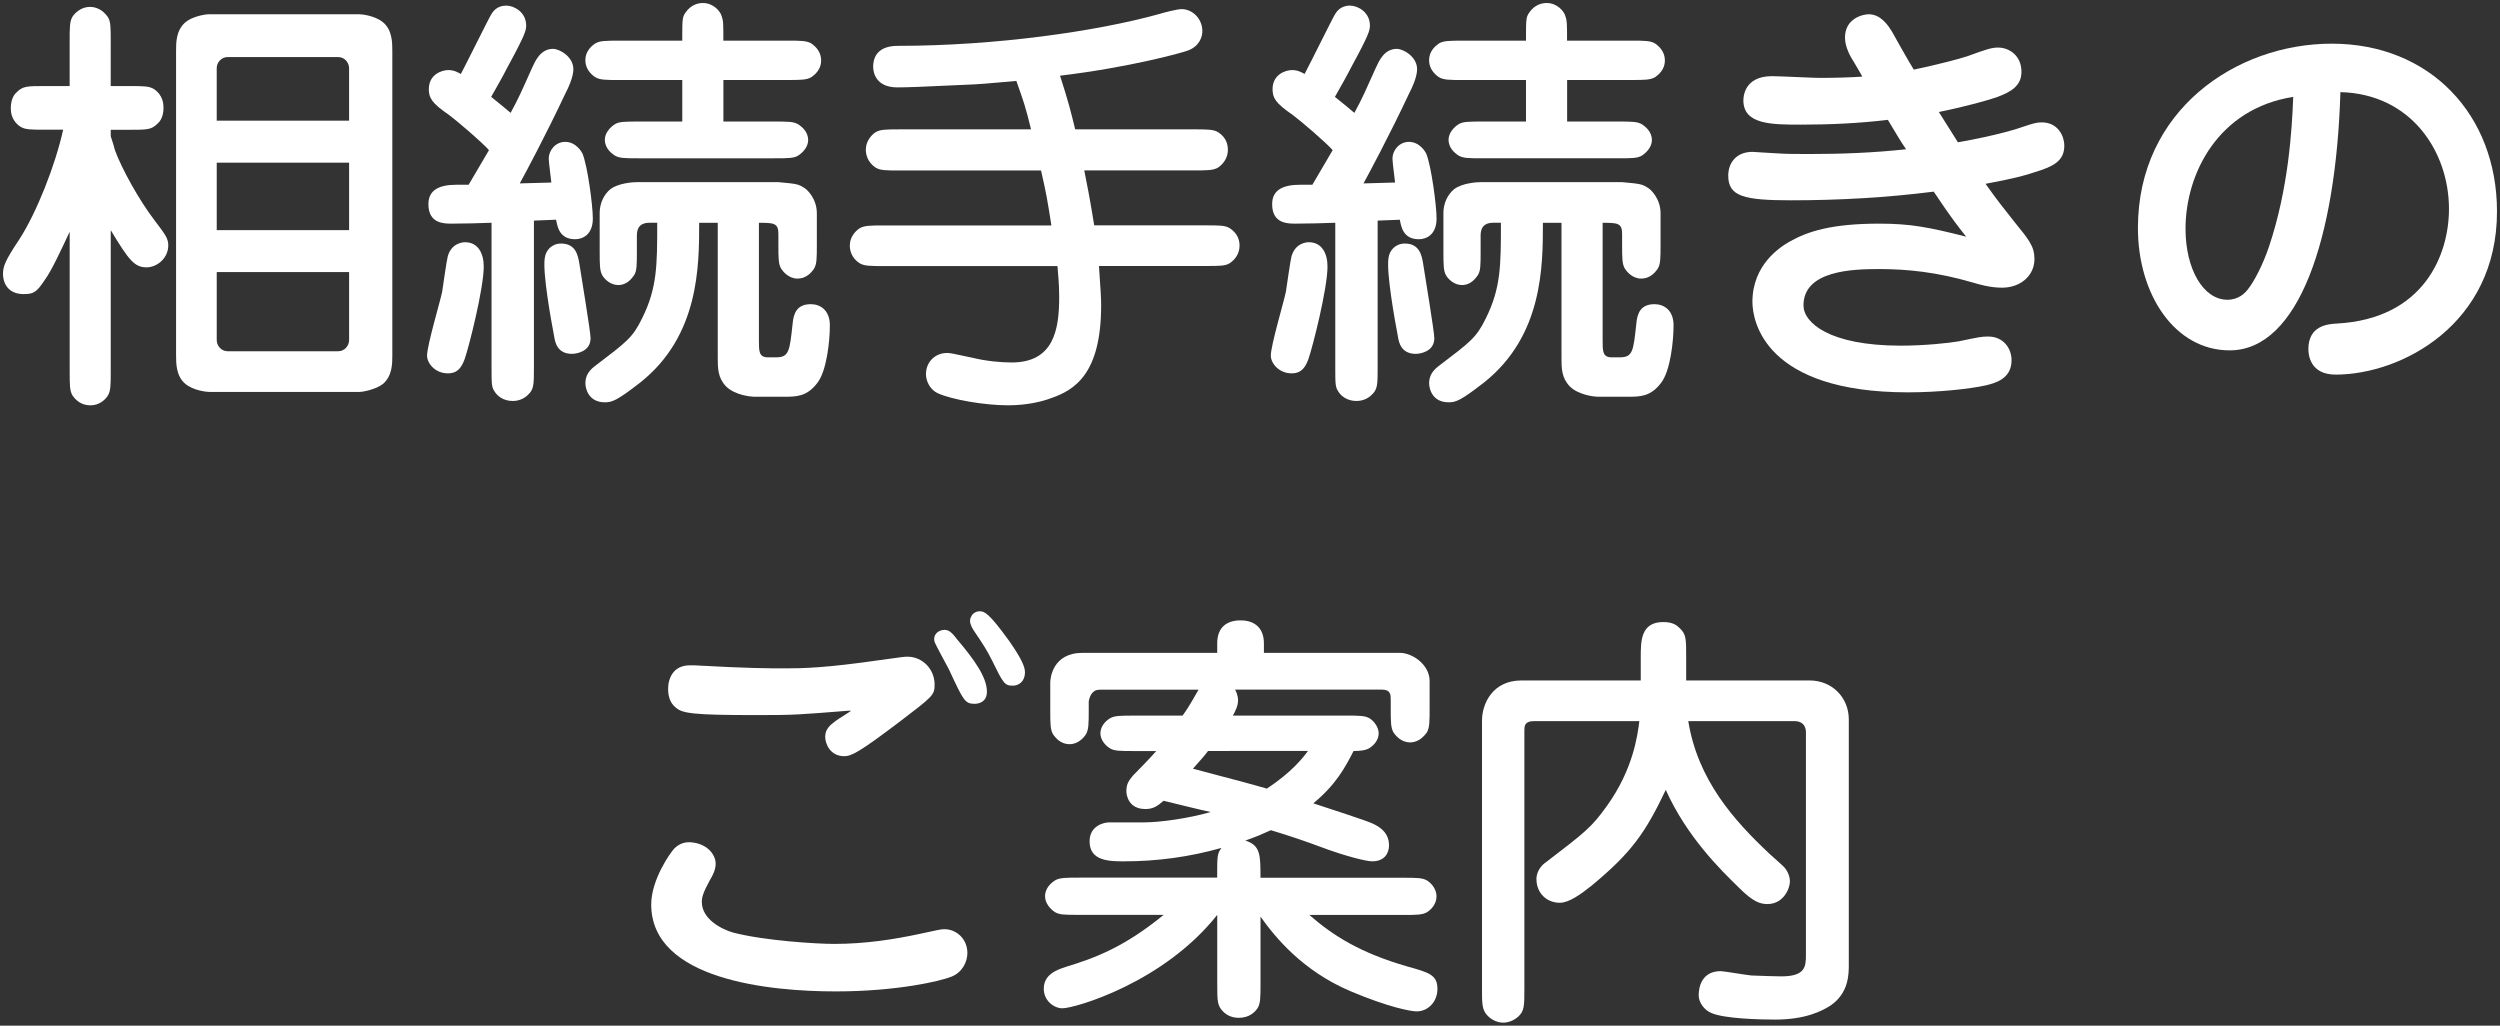
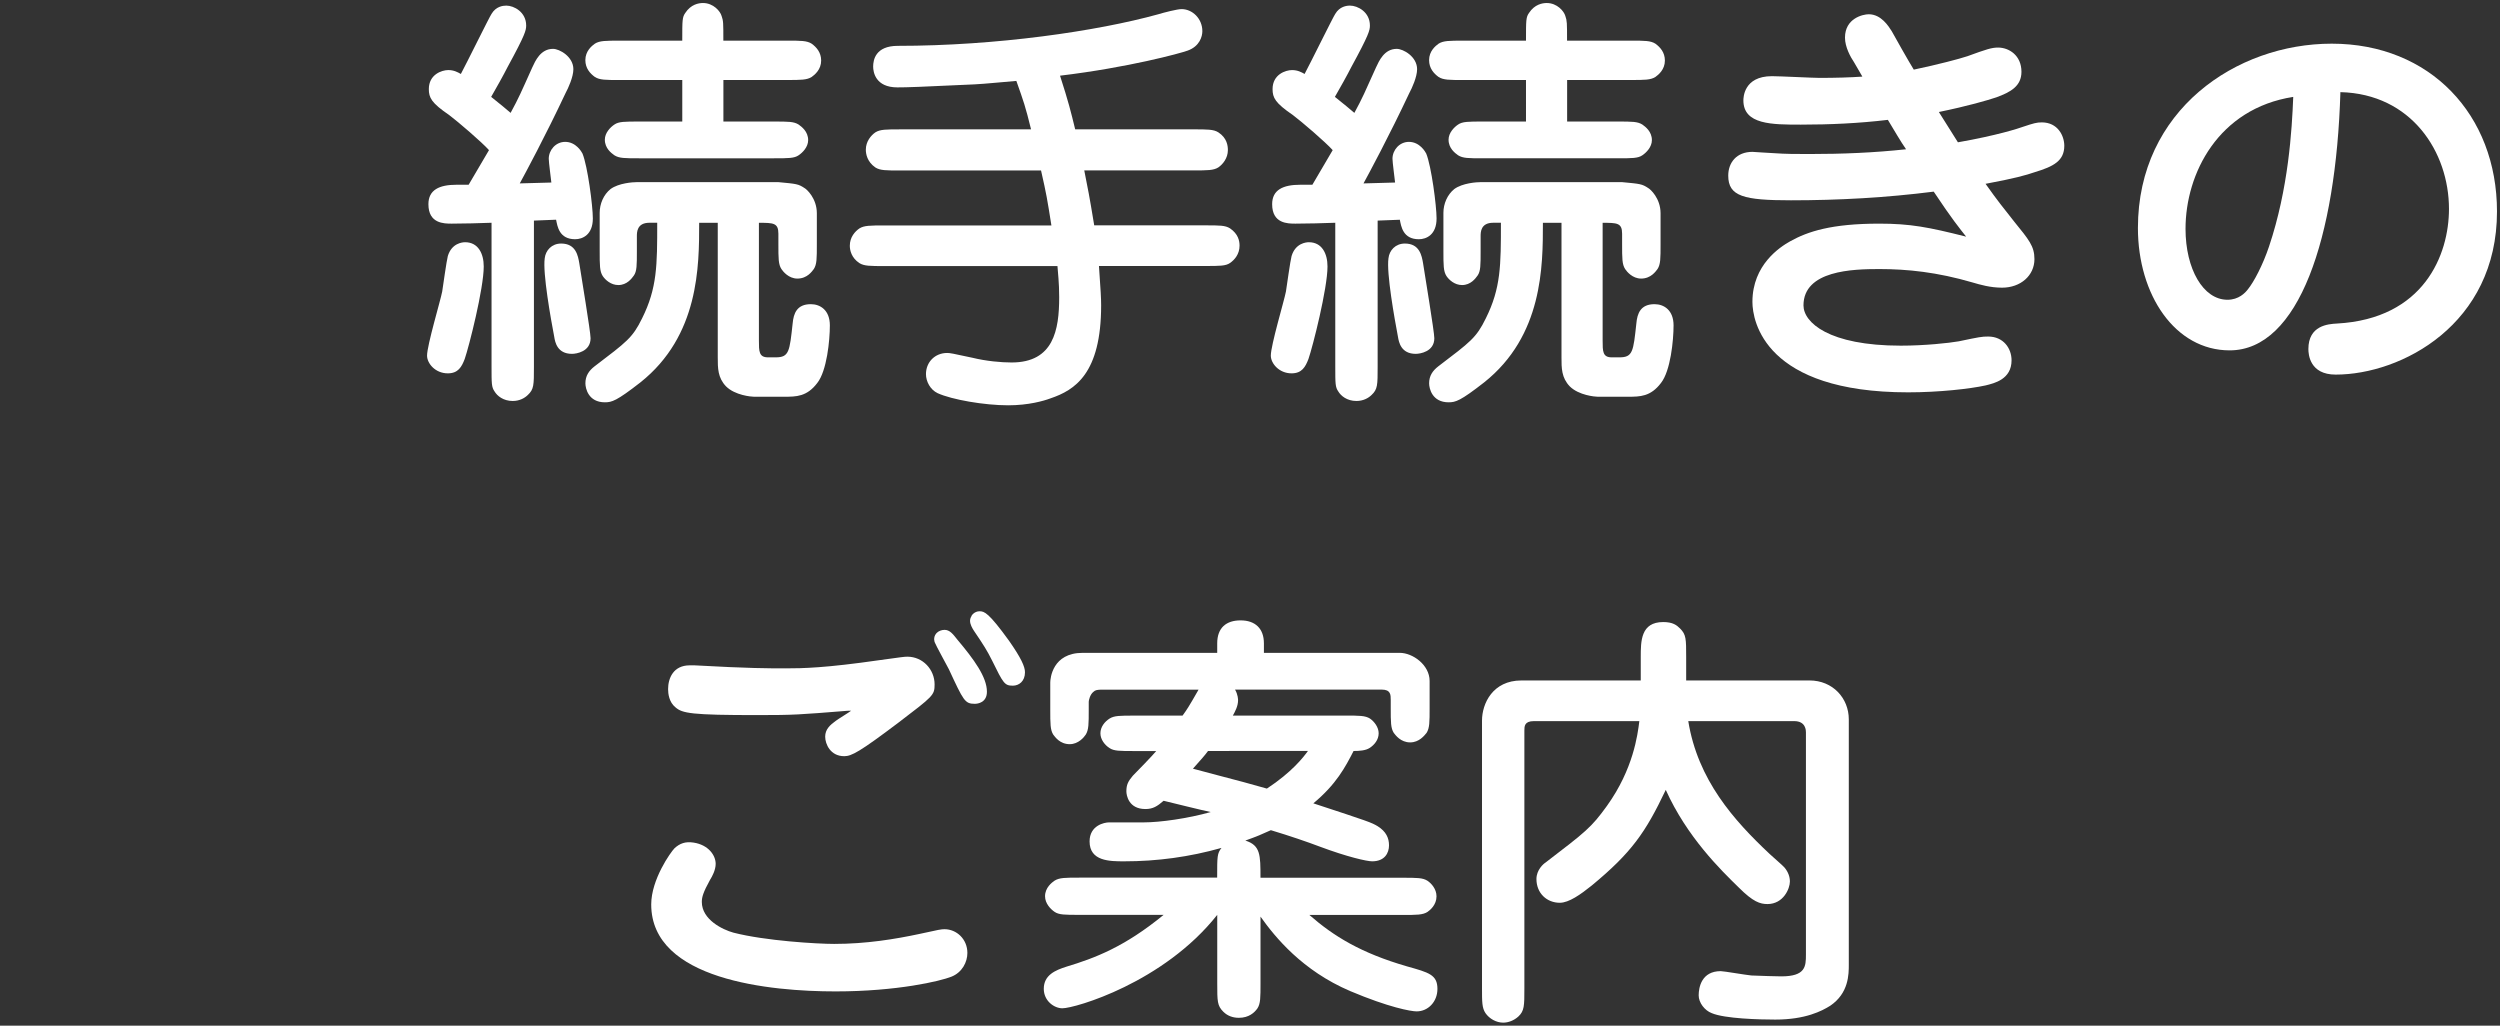
<svg xmlns="http://www.w3.org/2000/svg" version="1.1" id="レイヤー_1" x="0px" y="0px" width="156px" height="64px" viewBox="0 0 156 64" enable-background="new 0 0 156 64" xml:space="preserve">
  <rect x="0" y="0" width="156" height="64" fill="#333333" stroke="none" />
  <g>
    <g>
-       <path fill="#FFFFFF" d="M4.345,14.468c-0.621,1.322-1.134,2.428-1.565,3.021c-0.485,0.729-0.675,0.863-1.296,0.863    c-1.079,0-1.296-0.811-1.296-1.24c0-0.486,0.108-0.812,1.026-2.188c1.079-1.676,2.24-4.617,2.727-6.831H2.835    c-0.892,0-1.27,0-1.565-0.189c-0.595-0.402-0.595-0.97-0.595-1.158c0-0.567,0.216-0.864,0.378-1C1.431,5.37,1.7,5.37,2.834,5.37    h1.512V2.59c0-0.891,0-1.27,0.188-1.566C4.723,0.754,5.101,0.43,5.614,0.43c0.243,0,0.729,0.081,1.107,0.621    C6.909,1.321,6.909,1.7,6.909,2.59V5.37h1.135c0.891,0,1.269,0,1.564,0.189c0.594,0.405,0.594,0.973,0.594,1.188    c0,0.541-0.216,0.838-0.378,0.973c-0.379,0.379-0.647,0.379-1.78,0.379H6.91v0.404C6.964,8.638,7.18,9.368,7.18,9.393    c0.405,1.107,1.485,3.078,2.457,4.347c0.675,0.892,0.863,1.135,0.863,1.565c0,0.836-0.729,1.377-1.35,1.377    c-0.756,0-1.105-0.433-2.24-2.321v8.773c0,0.891,0,1.268-0.188,1.562c-0.189,0.297-0.567,0.596-1.08,0.596    c-0.243,0-0.729-0.055-1.106-0.596C4.348,24.4,4.348,24.05,4.348,23.134v-8.666H4.345z M22.429,0.889    c0.137,0,0.973,0.081,1.486,0.514c0.566,0.485,0.566,1.268,0.566,1.78V22.16c0,0.541,0,1.27-0.566,1.783    c-0.433,0.35-1.242,0.512-1.486,0.512h-9.393c-0.135,0-0.972-0.08-1.483-0.512c-0.566-0.486-0.566-1.271-0.566-1.783V3.184    c0-0.54,0-1.27,0.566-1.781c0.432-0.377,1.242-0.513,1.483-0.513L22.429,0.889L22.429,0.889z M21.783,7.53V4.263    c0-0.378-0.297-0.701-0.675-0.701h-6.91c-0.378,0-0.675,0.323-0.675,0.701V7.53H21.783z M13.524,10.149v4.21h8.26v-4.21H13.524z     M13.524,16.978v4.238c0,0.377,0.297,0.701,0.675,0.701h6.91c0.378,0,0.675-0.324,0.675-0.701v-4.238H13.524z" />
      <path fill="#FFFFFF" d="M27.593,18.193c0.054-0.352,0.271-1.916,0.351-2.215c0.243-0.809,0.918-0.863,1.08-0.863    c0.81,0,1.161,0.703,1.161,1.514c0,1.377-0.918,4.992-1.188,5.775c-0.188,0.486-0.404,0.893-1.054,0.893    c-0.782,0-1.295-0.621-1.295-1.107C26.65,21.539,27.486,18.759,27.593,18.193z M33.317,13.765v9.125c0,1.133,0,1.402-0.378,1.754    c-0.189,0.189-0.514,0.377-0.944,0.377c-0.595,0-0.973-0.324-1.134-0.594c-0.189-0.27-0.189-0.484-0.189-1.564V13.9    c-0.781,0.027-1.699,0.055-2.482,0.055c-0.484,0-1.457,0-1.457-1.214c0-0.89,0.675-1.213,1.754-1.213h0.756l1.27-2.16    c-0.461-0.514-1.943-1.781-2.484-2.188c-1.105-0.756-1.27-1.08-1.27-1.62c0-0.917,0.811-1.188,1.215-1.188    c0.352,0,0.595,0.136,0.783,0.244c0.324-0.595,1.781-3.563,1.916-3.752c0.271-0.459,0.703-0.514,0.918-0.514    c0.485,0,1.242,0.405,1.242,1.241c0,0.297-0.055,0.567-1.16,2.592c-0.217,0.433-0.756,1.404-1.025,1.862    c0.729,0.594,0.811,0.646,1.214,0.998c0.515-0.944,0.647-1.268,1.351-2.834c0.188-0.404,0.514-1.16,1.295-1.16    c0.405,0,1.27,0.486,1.27,1.27c0,0.485-0.323,1.188-0.484,1.484c-1.242,2.645-2.564,5.102-2.861,5.641    c0.322,0,1.699-0.054,1.971-0.054c-0.027-0.271-0.162-1.269-0.162-1.483c0-0.541,0.432-1.054,1.025-1.054    c0.675,0,1.025,0.621,1.08,0.729c0.322,0.783,0.646,3.266,0.646,4.049c0,1.024-0.646,1.297-1.105,1.297    c-1,0-1.106-0.812-1.188-1.218L33.317,13.765z M35.015,15.197c0.919,0,1.054,0.756,1.135,1.24c0.107,0.703,0.702,4.266,0.702,4.67    c0,0.838-0.892,0.973-1.161,0.973c-0.917,0-1.053-0.729-1.105-1.053c-0.217-1.135-0.729-3.996-0.595-4.912    C34.046,15.628,34.423,15.197,35.015,15.197z M49.108,2.536c0.862,0,1.241,0,1.538,0.189c0.297,0.217,0.594,0.54,0.594,1.053    c0,0.567-0.404,0.891-0.594,1.026c-0.297,0.188-0.676,0.188-1.538,0.188H45.14v2.592h3.156c0.893,0,1.242,0,1.539,0.189    c0.188,0.135,0.594,0.432,0.594,0.971c0,0.433-0.35,0.783-0.594,0.945c-0.27,0.189-0.646,0.189-1.539,0.189h-8.42    c-0.893,0-1.242,0-1.539-0.189c-0.188-0.135-0.595-0.432-0.595-0.972c0-0.433,0.351-0.783,0.595-0.944    c0.27-0.189,0.646-0.189,1.539-0.189h2.698V4.993h-3.914c-0.864,0-1.241,0-1.538-0.189c-0.299-0.216-0.596-0.54-0.596-1.053    c0-0.567,0.404-0.891,0.594-1.026c0.297-0.188,0.676-0.188,1.539-0.188h3.914c0-1.295,0-1.459,0.188-1.729    c0.352-0.54,0.838-0.62,1.106-0.62c0.647,0,1.08,0.513,1.161,0.81c0.109,0.299,0.109,0.433,0.109,1.539H49.108z M40.524,13.9    c-0.783,0-0.783,0.594-0.783,0.838v0.918c0,0.893,0,1.27-0.188,1.537c-0.135,0.189-0.432,0.594-0.971,0.594    c-0.459,0-0.811-0.32-0.973-0.564c-0.189-0.297-0.189-0.674-0.189-1.562v-2.381c0-0.564,0.244-1.133,0.676-1.482    c0.513-0.378,1.404-0.433,1.646-0.433h8.827c1.134,0.108,1.241,0.108,1.646,0.379c0.107,0.054,0.756,0.621,0.756,1.564v1.917    c0,0.916,0,1.27-0.189,1.562c-0.107,0.137-0.404,0.596-1.025,0.596c-0.539,0-0.891-0.434-0.998-0.596    c-0.188-0.297-0.188-0.646-0.188-1.562v-0.646c0-0.676-0.324-0.676-1.215-0.676v7.342c0,0.676,0,1.053,0.567,1.053h0.484    c0.837,0,0.864-0.377,1.053-2.105c0.055-0.646,0.271-1.213,1.135-1.213c0.594,0,1.188,0.377,1.188,1.322    c0,0.943-0.188,2.834-0.781,3.59c-0.648,0.863-1.324,0.863-2.053,0.863H47.03c-0.135,0-1.16-0.08-1.728-0.648    c-0.514-0.539-0.514-1.133-0.514-1.809v-8.395h-1.16c0,2.699,0,7.045-3.67,9.961c-1.486,1.158-1.783,1.24-2.214,1.24    c-1.024,0-1.215-0.861-1.215-1.188c0-0.459,0.216-0.781,0.567-1.053c2.023-1.539,2.375-1.783,2.969-2.996    c0.945-1.892,0.945-3.319,0.945-5.967H40.524L40.524,13.9L40.524,13.9z" />
      <path fill="#FFFFFF" d="M74.462,8.071c0.891,0,1.269,0,1.564,0.188c0.54,0.351,0.594,0.837,0.594,1.106    c0,0.514-0.324,0.892-0.594,1.08c-0.297,0.189-0.675,0.189-1.564,0.189h-6.804c0.243,1.242,0.298,1.458,0.621,3.428h6.938    c0.891,0,1.24,0,1.537,0.188c0.514,0.353,0.594,0.783,0.594,1.08c0,0.539-0.323,0.892-0.594,1.08    c-0.27,0.188-0.646,0.188-1.537,0.188h-6.642c0.108,1.537,0.136,2.022,0.136,2.455c0,4.267-1.646,5.292-3.158,5.804    c-0.432,0.162-1.377,0.434-2.646,0.434c-1.484,0-3.509-0.352-4.398-0.756c-0.459-0.217-0.729-0.729-0.729-1.188    c0-0.756,0.565-1.322,1.322-1.322c0.161,0,0.323,0.026,1.565,0.297c0.891,0.217,1.809,0.297,2.457,0.297    c2.618,0,2.969-2.022,2.969-4.075c0-0.916-0.082-1.537-0.108-1.941H55.188c-0.892,0-1.269,0-1.565-0.188    c-0.484-0.323-0.594-0.782-0.594-1.08c0-0.54,0.324-0.891,0.594-1.079c0.297-0.188,0.676-0.188,1.565-0.188h10.42    c-0.271-1.7-0.298-1.89-0.647-3.429h-8.772c-0.892,0-1.269,0-1.565-0.189c-0.514-0.355-0.596-0.842-0.596-1.11    c0-0.513,0.322-0.892,0.594-1.08c0.297-0.188,0.676-0.188,1.565-0.188h8.151c-0.352-1.432-0.459-1.729-0.918-3.023    c-0.675,0.054-1.998,0.188-2.619,0.216c-3.48,0.162-4.184,0.188-4.805,0.188c-1.376,0-1.511-0.971-1.511-1.295    c0-0.406,0.135-1.297,1.538-1.297c6.154,0,12.443-0.916,16.25-1.97c0.35-0.108,1.188-0.323,1.457-0.323    c0.675,0,1.297,0.594,1.297,1.377c0,0.323-0.162,0.944-0.918,1.213c-0.432,0.162-3.697,1.053-7.963,1.565    c0.54,1.674,0.675,2.24,0.945,3.347L74.462,8.071L74.462,8.071z" />
      <path fill="#FFFFFF" d="M80.242,18.193c0.055-0.352,0.271-1.916,0.352-2.215c0.244-0.809,0.918-0.863,1.08-0.863    c0.811,0,1.162,0.703,1.162,1.514c0,1.377-0.918,4.992-1.189,5.775c-0.188,0.486-0.404,0.893-1.053,0.893    c-0.781,0-1.295-0.621-1.295-1.107C79.299,21.539,80.135,18.759,80.242,18.193z M85.965,13.765v9.125c0,1.133,0,1.402-0.377,1.754    c-0.189,0.189-0.514,0.377-0.945,0.377c-0.594,0-0.973-0.324-1.133-0.594c-0.189-0.27-0.189-0.484-0.189-1.564V13.9    c-0.781,0.027-1.701,0.055-2.482,0.055c-0.486,0-1.457,0-1.457-1.214c0-0.89,0.674-1.213,1.754-1.213h0.756l1.268-2.16    c-0.459-0.512-1.941-1.78-2.482-2.187c-1.105-0.756-1.27-1.08-1.27-1.62c0-0.917,0.811-1.188,1.217-1.188    c0.35,0,0.594,0.135,0.781,0.242c0.324-0.594,1.781-3.562,1.916-3.752c0.271-0.459,0.703-0.513,0.918-0.513    c0.486,0,1.242,0.405,1.242,1.241c0,0.297-0.055,0.566-1.16,2.592c-0.217,0.432-0.756,1.404-1.025,1.862    c0.729,0.594,0.811,0.647,1.215,0.999c0.514-0.945,0.646-1.27,1.35-2.834c0.189-0.405,0.514-1.161,1.295-1.161    c0.406,0,1.27,0.485,1.27,1.269c0,0.486-0.322,1.188-0.484,1.485c-1.242,2.646-2.564,5.103-2.861,5.642    c0.322,0,1.699-0.055,1.971-0.055c-0.027-0.27-0.162-1.268-0.162-1.484c0-0.539,0.432-1.053,1.025-1.053    c0.676,0,1.025,0.621,1.08,0.729c0.322,0.783,0.646,3.267,0.646,4.05c0,1.023-0.646,1.297-1.105,1.297    c-1,0-1.105-0.812-1.188-1.217L85.965,13.765z M87.666,15.197c0.918,0,1.053,0.756,1.135,1.24c0.107,0.703,0.701,4.266,0.701,4.67    c0,0.838-0.891,0.973-1.16,0.973c-0.918,0-1.053-0.729-1.107-1.053c-0.215-1.135-0.729-3.996-0.594-4.912    C86.693,15.628,87.072,15.197,87.666,15.197z M101.756,2.536c0.863,0,1.242,0,1.539,0.189c0.297,0.217,0.594,0.54,0.594,1.053    c0,0.567-0.404,0.891-0.594,1.026c-0.297,0.188-0.676,0.188-1.539,0.188h-3.967v2.592h3.156c0.893,0,1.242,0,1.539,0.189    c0.188,0.135,0.594,0.432,0.594,0.971c0,0.433-0.352,0.783-0.594,0.945c-0.27,0.189-0.646,0.189-1.539,0.189h-8.422    c-0.891,0-1.242,0-1.539-0.189c-0.188-0.135-0.594-0.432-0.594-0.972c0-0.433,0.352-0.783,0.594-0.944    c0.271-0.189,0.648-0.189,1.539-0.189h2.699V4.993h-3.914c-0.863,0-1.242,0-1.539-0.189c-0.297-0.216-0.594-0.54-0.594-1.053    c0-0.567,0.406-0.891,0.594-1.026c0.297-0.188,0.676-0.188,1.539-0.188h3.914c0-1.295,0-1.459,0.188-1.729    c0.352-0.54,0.838-0.62,1.107-0.62c0.648,0,1.08,0.513,1.16,0.81c0.107,0.297,0.107,0.433,0.107,1.539H101.756L101.756,2.536z     M93.174,13.9c-0.783,0-0.783,0.594-0.783,0.838v0.918c0,0.893,0,1.27-0.189,1.537c-0.135,0.189-0.432,0.594-0.971,0.594    c-0.459,0-0.811-0.32-0.973-0.564c-0.189-0.297-0.189-0.674-0.189-1.562v-2.381c0-0.564,0.244-1.133,0.676-1.482    c0.514-0.378,1.404-0.433,1.646-0.433h8.826c1.135,0.108,1.242,0.108,1.646,0.379c0.107,0.054,0.756,0.621,0.756,1.564v1.917    c0,0.916,0,1.27-0.189,1.562c-0.107,0.137-0.404,0.596-1.025,0.596c-0.539,0-0.891-0.434-0.998-0.596    c-0.188-0.297-0.188-0.646-0.188-1.562v-0.646c0-0.676-0.324-0.676-1.215-0.676v7.342c0,0.676,0,1.053,0.566,1.053h0.484    c0.838,0,0.865-0.377,1.053-2.105c0.055-0.646,0.271-1.213,1.135-1.213c0.594,0,1.188,0.377,1.188,1.322    c0,0.943-0.188,2.834-0.781,3.59c-0.648,0.863-1.324,0.863-2.053,0.863H99.68c-0.135,0-1.16-0.08-1.729-0.648    c-0.514-0.539-0.514-1.133-0.514-1.809v-8.395h-1.16c0,2.699,0,7.045-3.67,9.961c-1.484,1.158-1.783,1.24-2.215,1.24    c-1.025,0-1.215-0.861-1.215-1.188c0-0.459,0.217-0.781,0.568-1.053c2.023-1.539,2.375-1.783,2.969-2.996    c0.943-1.892,0.943-3.319,0.943-5.967H93.174L93.174,13.9L93.174,13.9z" />
      <path fill="#FFFFFF" d="M115.693,3.886c-0.217-0.323-0.566-0.944-0.566-1.538c0-1.215,1.133-1.458,1.482-1.458    c0.783,0,1.242,0.756,1.434,1.054c0.055,0.106,1.133,2.023,1.377,2.401c1.539-0.324,2.859-0.675,3.346-0.837    c1.189-0.434,1.512-0.54,1.916-0.54c0.676,0,1.457,0.485,1.457,1.513c0,0.891-0.674,1.268-1.564,1.592    c-0.564,0.188-1.754,0.539-3.59,0.916c0.189,0.297,1.025,1.621,1.189,1.891c2.457-0.432,3.777-0.864,4.076-0.973    c0.646-0.215,0.836-0.27,1.158-0.27c0.998,0,1.404,0.837,1.404,1.458c0,0.944-0.676,1.295-1.836,1.646    c-0.539,0.189-1.322,0.405-3.078,0.729c0.783,1.106,1.08,1.458,1.781,2.35c0.918,1.133,1.27,1.539,1.27,2.348    c0,1.025-0.861,1.783-2.021,1.783c-0.73,0-1.377-0.188-1.836-0.324c-2.213-0.647-4.076-0.838-5.83-0.838    c-1.646,0-4.725,0.082-4.725,2.269c0,1.054,1.564,2.511,6.072,2.511c1.484,0,2.998-0.162,3.619-0.271    c1.295-0.271,1.43-0.298,1.834-0.298c0.945,0,1.459,0.729,1.459,1.484c0,1.189-1.08,1.432-1.621,1.566    c-0.973,0.215-2.914,0.432-4.832,0.432c-8.934,0-9.717-4.429-9.717-5.644c0-2.32,1.729-3.429,2.348-3.777    c1.107-0.62,2.592-1.106,5.562-1.106c1.943,0,3.076,0.218,5.426,0.812c-0.404-0.515-0.893-1.106-2.023-2.809    c-2.971,0.377-5.938,0.541-8.908,0.541c-2.941,0-3.914-0.243-3.914-1.539c0-0.811,0.514-1.484,1.512-1.484    c0.055,0,1.189,0.081,1.322,0.081c0.729,0.054,1.404,0.054,2.242,0.054c2.023,0,4.02-0.08,6.02-0.297    c-0.324-0.459-0.758-1.215-1.135-1.835c-1.809,0.216-3.617,0.298-5.426,0.298s-3.59,0-3.59-1.512c0-0.135,0-1.512,1.781-1.512    c0.484,0,2.564,0.107,2.969,0.107c0.998,0,1.916-0.027,2.674-0.08C116.207,4.75,115.855,4.183,115.693,3.886z" />
      <path fill="#FFFFFF" d="M139.129,21.863c-3.4,0-5.723-3.455-5.723-7.639c0-7.342,6.129-11.499,12.094-11.499    c6.127,0,10.312,4.428,10.312,10.474c0,7.045-5.967,10.176-10.068,10.176c-1.619,0-1.701-1.268-1.701-1.592    c0-1.482,1.242-1.564,1.781-1.594c5.426-0.297,6.992-4.291,6.992-7.152c0-3.562-2.35-7.181-6.775-7.288    C145.77,14.845,143.449,21.863,139.129,21.863z M136.377,14.279c0,2.51,1.105,4.426,2.617,4.426c0.703,0,1.107-0.432,1.27-0.646    c0.377-0.459,0.943-1.539,1.322-2.672c1.215-3.618,1.43-7.262,1.512-9.341C138.426,6.774,136.377,10.823,136.377,14.279z" />
    </g>
    <g>
      <path fill="#FFFFFF" d="M44.658,53.906c0,0.377-0.215,0.783-0.352,0.998c-0.432,0.783-0.512,1.08-0.512,1.377    c0,1.105,1.295,1.729,1.971,1.916c1.996,0.514,5.236,0.703,6.289,0.703c1.996,0,3.807-0.299,5.315-0.621    c1.216-0.271,1.378-0.297,1.566-0.297c0.756,0,1.43,0.619,1.43,1.482c0,0.564-0.321,1.215-0.998,1.482    c-0.676,0.271-3.375,0.918-7.233,0.918c-4.049,0-11.498-0.701-11.498-5.426c0-1.564,1.215-3.266,1.457-3.51    c0.324-0.297,0.676-0.432,1.188-0.35C44.199,52.719,44.658,53.365,44.658,53.906z M52.89,44.352    c-3.021,0.242-3.348,0.27-5.613,0.27c-4.156,0-4.697-0.109-5.129-0.486c-0.404-0.324-0.459-0.863-0.459-1.135    c0-0.674,0.324-1.484,1.35-1.484h0.297c3.402,0.189,4.646,0.189,5.67,0.189c1.105,0,2.51-0.027,5.883-0.514    c1.377-0.189,1.539-0.215,1.729-0.215c0.974,0,1.701,0.809,1.701,1.727c0,0.676-0.08,0.73-2.239,2.375    c-2.431,1.836-2.941,2.107-3.4,2.107c-0.863,0-1.188-0.758-1.188-1.217c0-0.457,0.298-0.729,0.675-0.998    c0.137-0.107,0.812-0.514,0.944-0.621L52.89,44.352L52.89,44.352z M58.937,39.303c0.324,0,0.514,0.244,0.811,0.621    c1.025,1.217,1.836,2.322,1.836,3.24c0,0.674-0.565,0.754-0.756,0.754c-0.621,0-0.703-0.188-1.619-2.158    c-0.137-0.27-0.783-1.432-0.891-1.699c-0.027-0.109-0.027-0.189-0.027-0.189c0-0.189,0.107-0.324,0.162-0.379    C58.56,39.383,58.75,39.303,58.937,39.303z M61.125,38.143c0.297,0,0.566,0.082,1.836,1.836c0.756,1.08,0.998,1.621,0.998,1.971    c0,0.566-0.379,0.836-0.756,0.836c-0.514,0-0.594-0.135-1.295-1.566c-0.324-0.646-0.514-0.943-1.135-1.861    c-0.107-0.162-0.242-0.404-0.242-0.621c0-0.08,0.025-0.189,0.08-0.27C60.611,38.412,60.798,38.143,61.125,38.143z" />
      <path fill="#FFFFFF" d="M75.951,54.77c0-1.35,0-1.512,0.27-1.861c-1.998,0.566-4.021,0.838-6.071,0.838    c-0.894,0-2.16,0-2.16-1.242c0-0.998,0.918-1.188,1.216-1.188h2.159c1.024,0,2.754-0.242,4.185-0.646    c-0.433-0.082-2.482-0.594-2.941-0.703c-0.404,0.354-0.676,0.516-1.135,0.516c-1.053,0-1.188-0.865-1.188-1.107    c0-0.406,0.106-0.621,0.404-0.973c0.217-0.215,1.241-1.27,1.459-1.539H70.77c-0.894,0-1.271,0-1.539-0.189    c-0.297-0.188-0.565-0.539-0.565-0.916c0-0.404,0.271-0.729,0.565-0.918c0.297-0.188,0.646-0.188,1.539-0.188h3.021    c0.271-0.377,0.353-0.486,1-1.621h-5.994c-0.322,0-0.457,0.027-0.563,0.135c-0.218,0.162-0.297,0.541-0.297,0.621v0.514    c0,0.863,0,1.24-0.188,1.539c-0.107,0.162-0.459,0.594-0.998,0.594c-0.621,0-0.918-0.459-1.027-0.594    c-0.188-0.297-0.188-0.676-0.188-1.564v-1.68c0-0.27,0.136-1.861,2.022-1.861h8.396v-0.594c0-0.973,0.566-1.432,1.457-1.432    c0.918,0,1.457,0.512,1.457,1.432v0.594h8.477c0.811,0,1.863,0.754,1.863,1.754v1.701c0,0.863,0,1.24-0.189,1.539    c-0.135,0.162-0.459,0.594-1.025,0.594c-0.594,0-0.918-0.459-1.023-0.594c-0.189-0.297-0.189-0.676-0.189-1.539v-0.514    c0-0.324,0-0.648-0.564-0.648h-9.151c0.188,0.324,0.188,0.621,0.188,0.676c0,0.35-0.188,0.701-0.324,0.945h6.993    c0.891,0,1.27,0,1.564,0.188c0.271,0.189,0.541,0.541,0.541,0.918c0,0.404-0.271,0.729-0.566,0.916    c-0.244,0.162-0.648,0.189-1,0.189c-0.512,1-1.08,2.08-2.51,3.266c3.455,1.135,3.617,1.189,4.021,1.432    c0.514,0.324,0.701,0.727,0.701,1.188c0,0.484-0.271,0.998-1.053,0.998c-0.324,0-1.539-0.271-3.268-0.918    c-0.783-0.297-1.891-0.676-3.051-1.025c-0.594,0.27-0.838,0.377-1.594,0.648c0.945,0.297,0.945,0.891,0.945,2.32h8.854    c0.918,0,1.27,0,1.566,0.188c0.242,0.162,0.564,0.512,0.564,0.971c0,0.541-0.404,0.865-0.564,0.975    c-0.297,0.188-0.676,0.188-1.566,0.188h-5.803c1.512,1.322,3.211,2.375,6.1,3.211c1.35,0.379,1.891,0.516,1.891,1.404    c0,0.811-0.594,1.402-1.295,1.402c-0.354,0-1.729-0.244-4.156-1.27c-2.971-1.27-4.672-3.348-5.589-4.643v4.156    c0,0.891,0,1.27-0.188,1.564c-0.188,0.271-0.541,0.594-1.162,0.594c-0.35,0-0.698-0.105-0.971-0.379    c-0.379-0.377-0.379-0.646-0.379-1.779v-4.266c-3.346,4.234-8.881,5.83-9.662,5.83c-0.514,0-1.162-0.459-1.162-1.215    c0-0.863,0.73-1.162,1.404-1.379c1.781-0.537,3.645-1.24,6.074-3.236h-5.266c-0.891,0-1.269,0-1.539-0.188    c-0.24-0.162-0.594-0.516-0.594-0.975c0-0.539,0.434-0.861,0.594-0.971c0.299-0.189,0.676-0.189,1.539-0.189h8.609V54.77    L75.951,54.77z M75.382,46.861c-0.242,0.324-0.322,0.404-0.943,1.105c0.514,0.135,2.727,0.729,3.156,0.836    c0.514,0.137,0.973,0.271,1.459,0.406c1.562-1.025,2.293-1.971,2.562-2.35L75.382,46.861L75.382,46.861z" />
      <path fill="#FFFFFF" d="M95.715,44.998c-0.594,0-0.594,0.324-0.594,0.594V61.68c0,1.08,0,1.404-0.379,1.754    c-0.27,0.244-0.619,0.379-0.943,0.379c-0.432,0-0.863-0.244-1.105-0.594c-0.217-0.324-0.217-0.701-0.217-1.539V44.971    c0-1.078,0.676-2.51,2.455-2.51h7.451v-1.457c0-1,0-2.188,1.402-2.188c0.594,0,0.838,0.189,1.053,0.404    c0.379,0.379,0.379,0.648,0.379,1.783v1.457h7.693c1.457,0,2.455,1.107,2.455,2.43v15.305c0,0.596,0,1.781-1.16,2.564    c-0.514,0.324-1.539,0.863-3.428,0.863c-0.973,0-3.158-0.055-3.969-0.404c-0.432-0.162-0.811-0.648-0.811-1.107    c0-0.512,0.188-1.512,1.377-1.512c0.188,0,1.592,0.244,1.916,0.271c0.621,0.025,1.564,0.055,1.861,0.055    c1.514,0,1.539-0.621,1.539-1.352V45.701c0-0.109,0-0.703-0.729-0.703h-6.613c0.596,3.672,2.836,6.182,5.076,8.287    c0.135,0.135,0.836,0.729,0.941,0.863c0.219,0.27,0.324,0.564,0.324,0.861c0,0.436-0.402,1.404-1.4,1.404    c-0.459,0-0.895-0.137-1.783-1.025c-1.133-1.105-3.238-3.156-4.562-6.1c-1.27,2.672-2.133,3.912-4.615,5.965    c-0.701,0.564-1.432,1.08-1.996,1.08c-0.812,0-1.459-0.596-1.459-1.482c0-0.568,0.434-0.945,0.566-1.027    c2.537-1.943,2.859-2.188,3.832-3.535c1.646-2.295,1.916-4.428,2.023-5.291H95.715L95.715,44.998z" />
    </g>
  </g>
</svg>